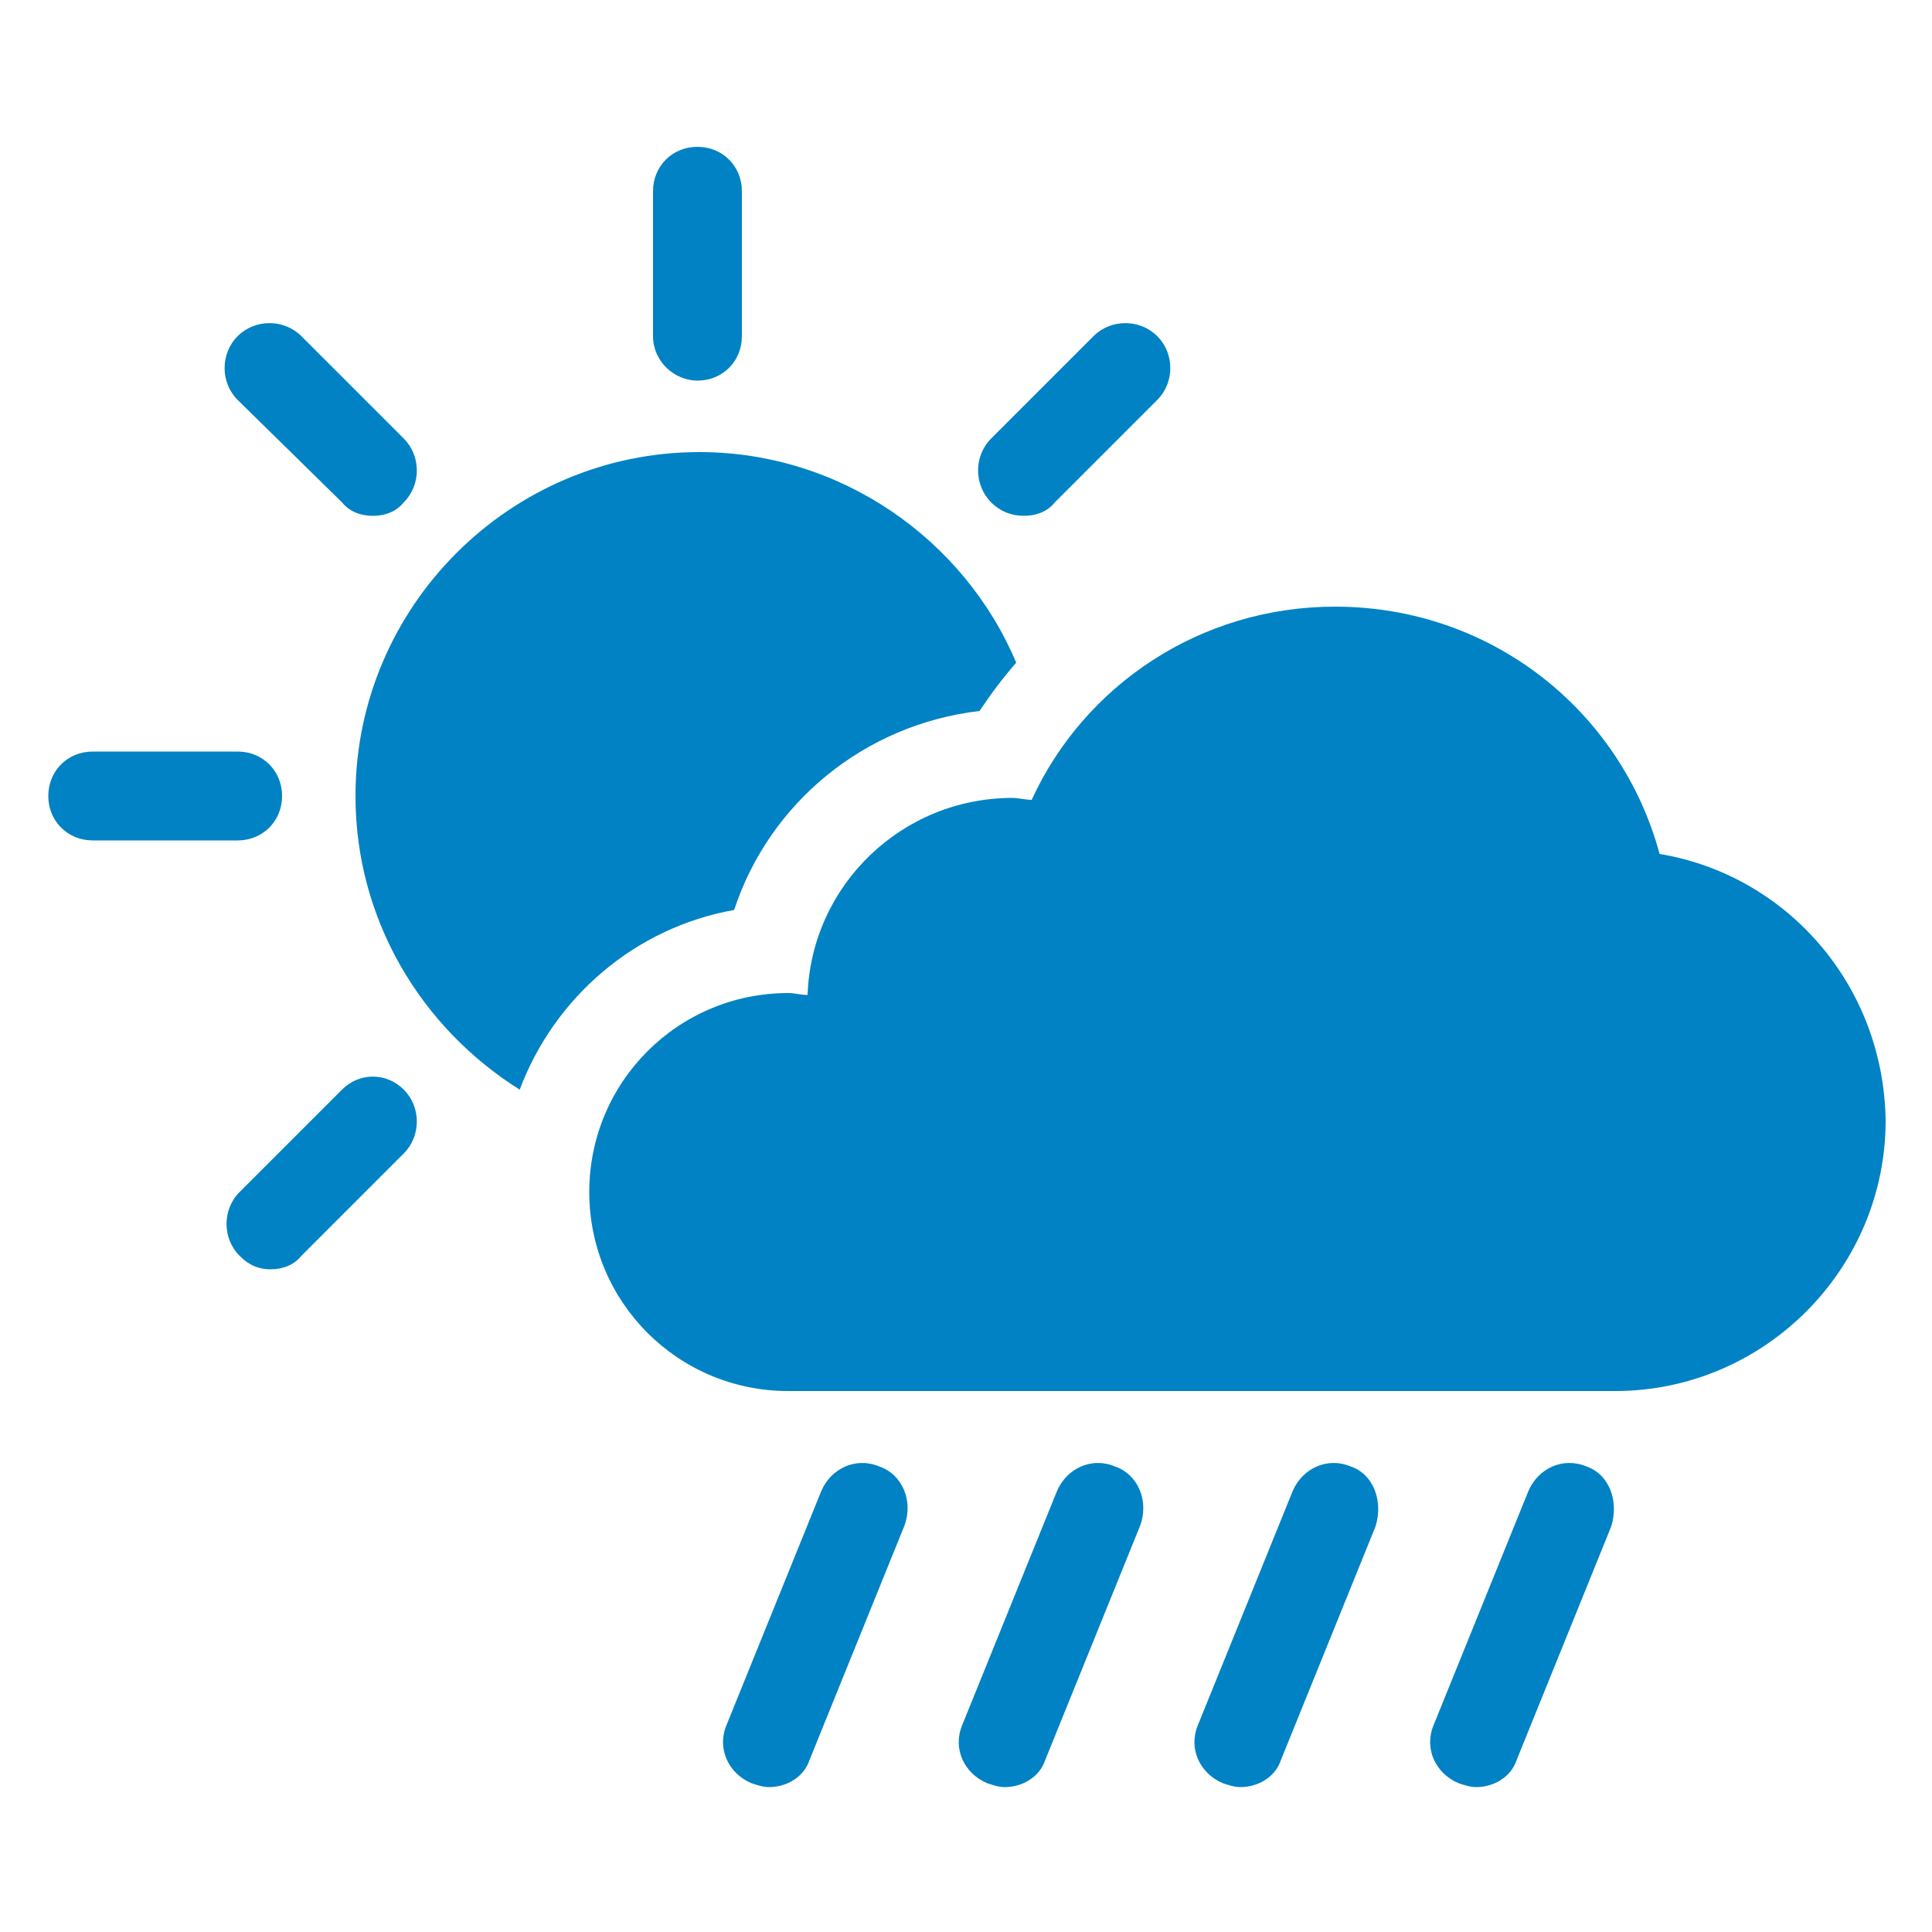
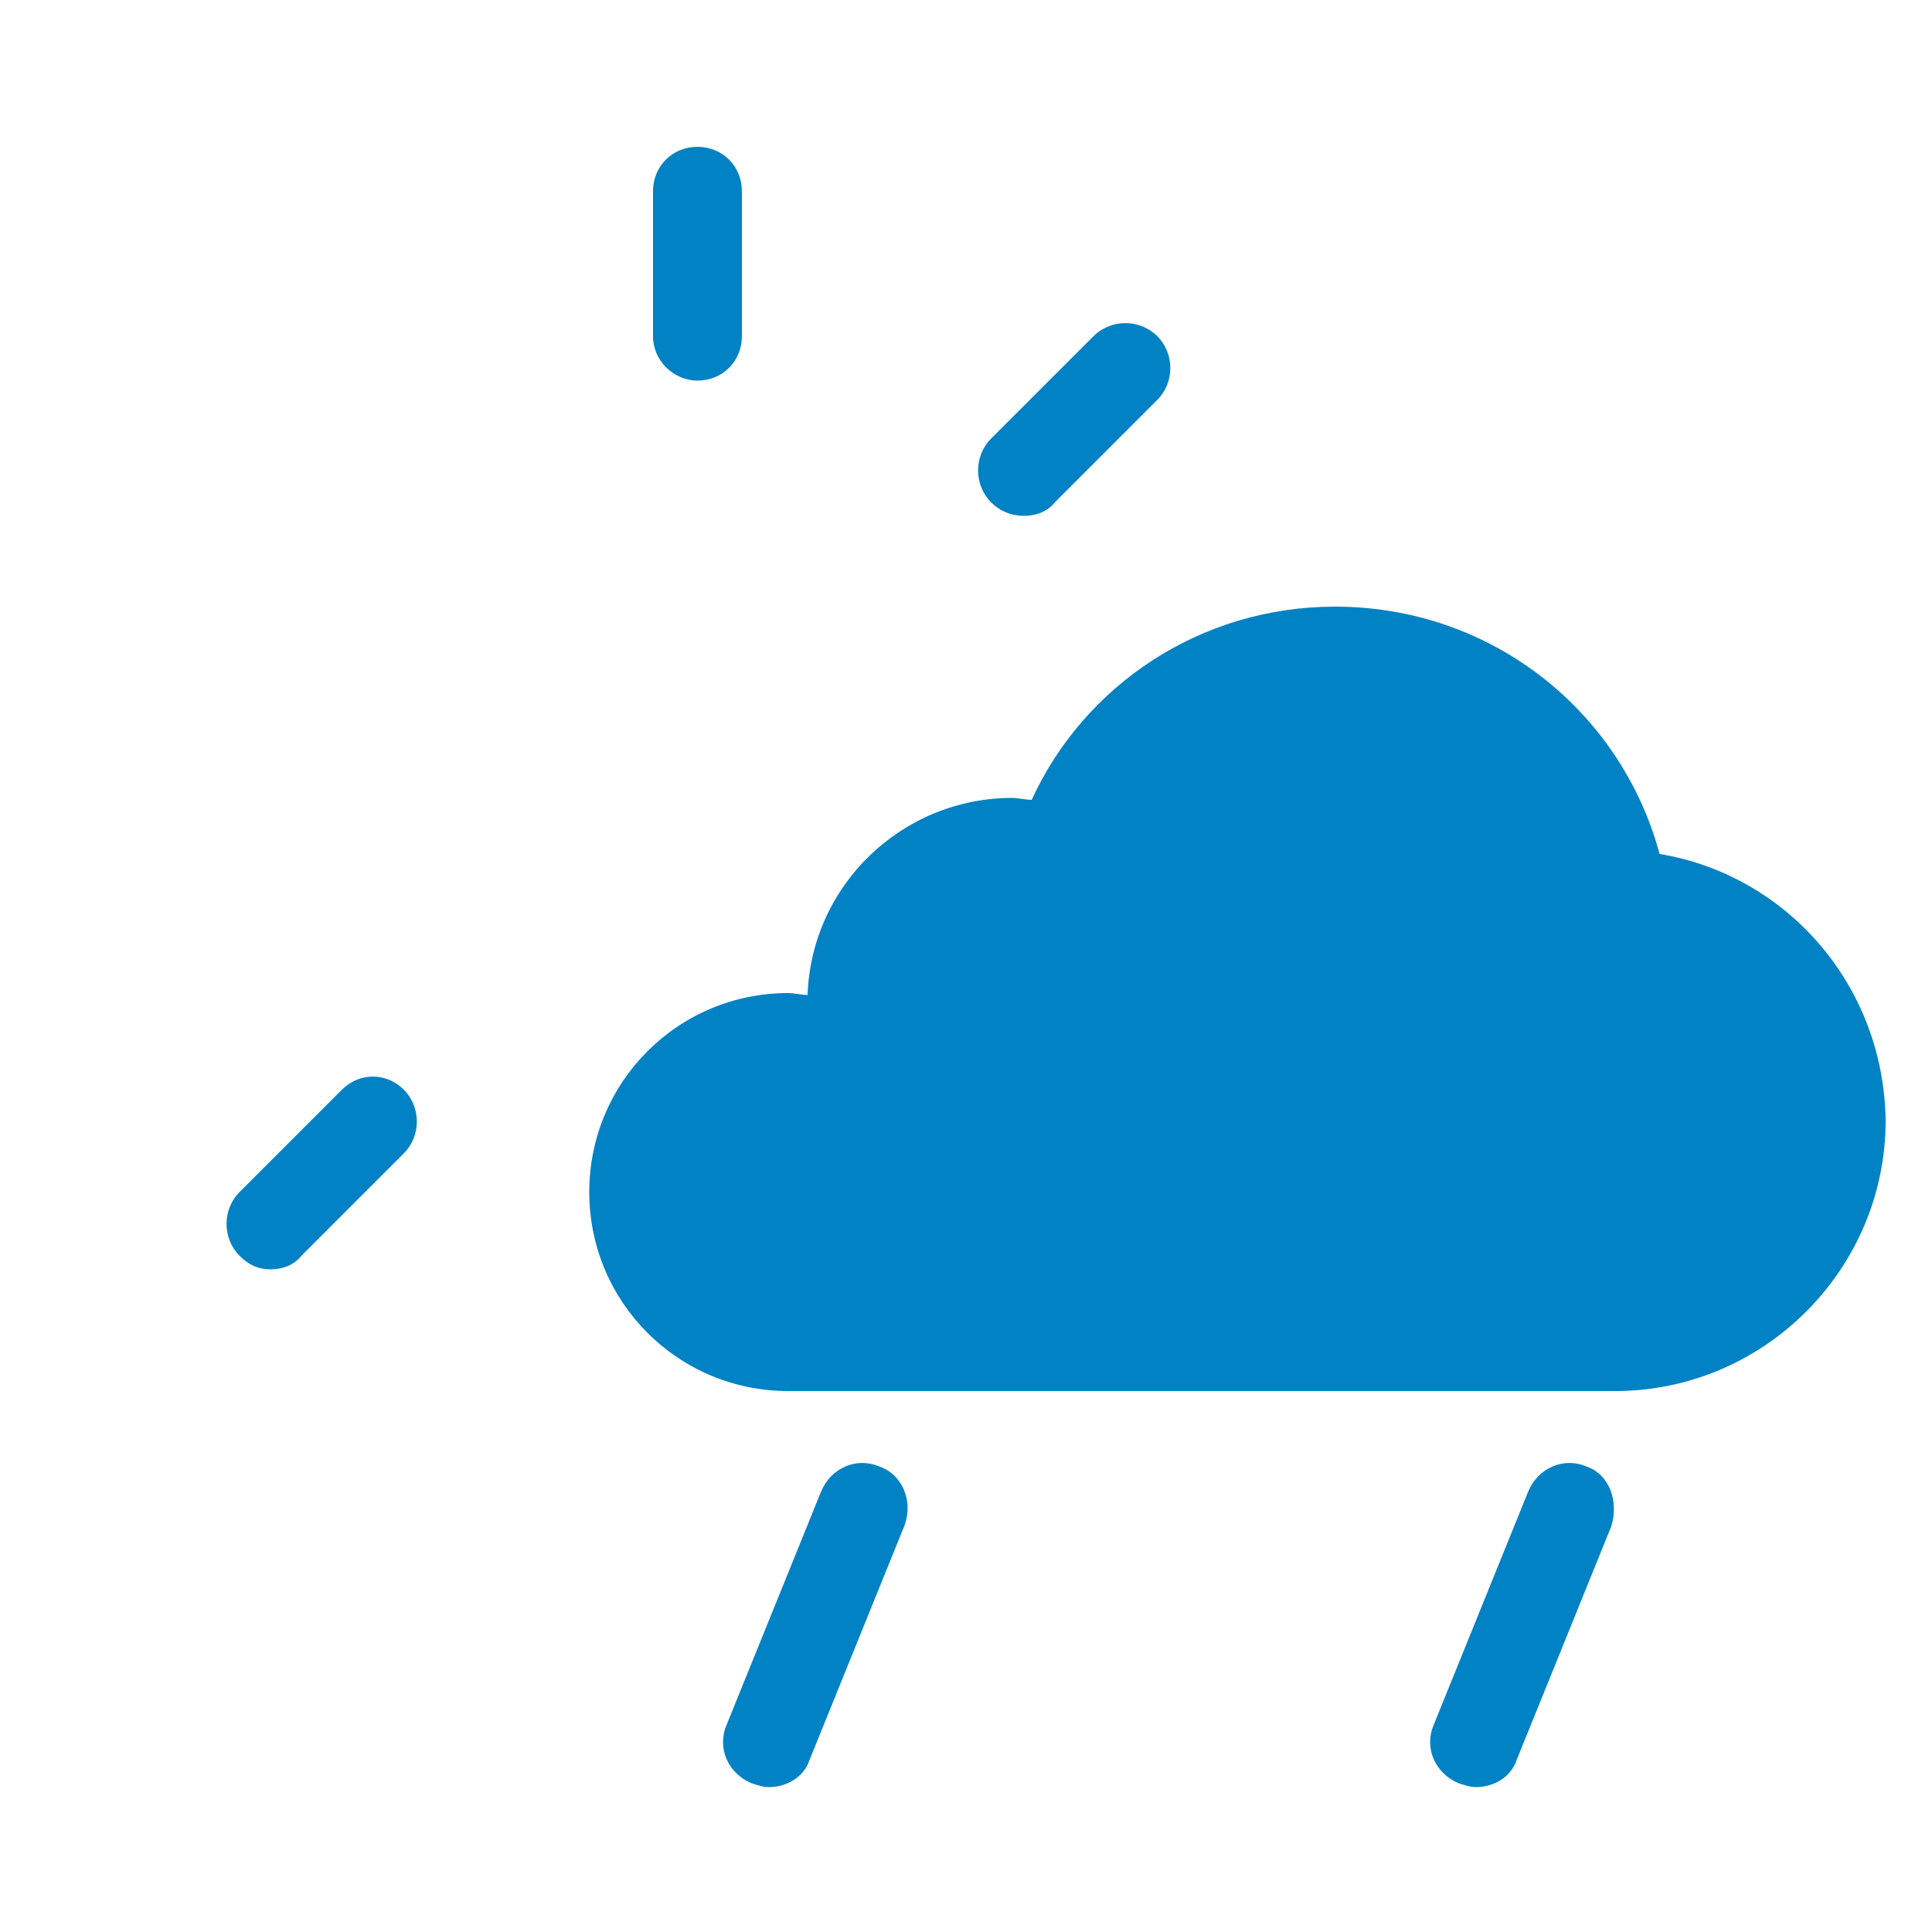
<svg xmlns="http://www.w3.org/2000/svg" xmlns:ns1="http://ns.adobe.com/AdobeIllustrator/10.0/" version="1.1" x="0px" y="0px" viewBox="-949 951 100 100" style="enable-background:new -949 951 100 100;fill:url(#CerosGradient_id4facd5556);" xml:space="preserve" aria-hidden="true" width="100px" height="100px">
  <defs>
    <linearGradient class="cerosgradient" data-cerosgradient="true" id="CerosGradient_id4facd5556" gradientUnits="userSpaceOnUse" x1="50%" y1="100%" x2="50%" y2="0%">
      <stop offset="0%" stop-color="#0082C4" />
      <stop offset="100%" stop-color="#0082C4" />
    </linearGradient>
    <linearGradient />
  </defs>
  <switch>
    <g ns1:extraneous="self">
      <g>
-         <path d="M-898.3,987.8c0.6-0.9,1.2-1.7,1.9-2.5c-2.7-6.4-9.1-10.9-16.4-10.9c-9.8,0-17.8,8-17.8,17.8c0,6.4,3.4,12,8.5,15.2     c1.8-4.8,6-8.4,11.1-9.3C-909.2,992.6-904.3,988.5-898.3,987.8z" style="fill:url(#CerosGradient_id4facd5556);" />
        <path d="M-912.9,970.7c1.3,0,2.3-1,2.3-2.3v-7.5c0-1.3-1-2.3-2.3-2.3c-1.3,0-2.3,1-2.3,2.3v7.5     C-915.2,969.7-914.1,970.7-912.9,970.7z" style="fill:url(#CerosGradient_id4facd5556);" />
-         <path d="M-931.3,977c0.4,0.5,1,0.7,1.6,0.7c0.6,0,1.2-0.2,1.6-0.7c0.9-0.9,0.9-2.4,0-3.3l-5.3-5.3c-0.9-0.9-2.4-0.9-3.3,0     c-0.9,0.9-0.9,2.4,0,3.3L-931.3,977z" style="fill:url(#CerosGradient_id4facd5556);" />
-         <path d="M-934.4,992.2c0-1.3-1-2.3-2.3-2.3h-7.5c-1.3,0-2.3,1-2.3,2.3s1,2.3,2.3,2.3h7.5C-935.4,994.5-934.4,993.5-934.4,992.2z" style="fill:url(#CerosGradient_id4facd5556);" />
        <path d="M-931.3,1007.4l-5.3,5.3c-0.9,0.9-0.9,2.4,0,3.3c0.5,0.5,1,0.7,1.6,0.7c0.6,0,1.2-0.2,1.6-0.7l5.3-5.3     c0.9-0.9,0.9-2.4,0-3.3C-929,1006.5-930.4,1006.5-931.3,1007.4z" style="fill:url(#CerosGradient_id4facd5556);" />
        <path d="M-896,977.7c0.6,0,1.2-0.2,1.6-0.7l5.3-5.3c0.9-0.9,0.9-2.4,0-3.3c-0.9-0.9-2.4-0.9-3.3,0l-5.3,5.3     c-0.9,0.9-0.9,2.4,0,3.3C-897.2,977.5-896.6,977.7-896,977.7z" style="fill:url(#CerosGradient_id4facd5556);" />
        <path d="M-863.1,995.2c-2-7.4-8.7-12.8-16.8-12.8c-7,0-13,4.1-15.7,10c-0.3,0-0.7-0.1-1-0.1c-5.7,0-10.4,4.5-10.6,10.2     c-0.3,0-0.7-0.1-1-0.1c-5.7,0-10.3,4.6-10.3,10.3c0,5.7,4.6,10.3,10.3,10.3h42.8c7.7,0,14-6.3,14-14     C-851.5,1002-856.5,996.3-863.1,995.2z" style="fill:url(#CerosGradient_id4facd5556);" />
        <path d="M-903.5,1026.9c-1.2-0.5-2.5,0.1-3,1.3l-4.9,12.1c-0.5,1.2,0.1,2.5,1.3,3c0.3,0.1,0.6,0.2,0.9,0.2c0.9,0,1.8-0.5,2.1-1.4     l4.9-12.1C-901.7,1028.7-902.3,1027.3-903.5,1026.9z" style="fill:url(#CerosGradient_id4facd5556);" />
-         <path d="M-891.3,1026.9c-1.2-0.5-2.5,0.1-3,1.3l-4.9,12.1c-0.5,1.2,0.1,2.5,1.3,3c0.3,0.1,0.6,0.2,0.9,0.2c0.9,0,1.8-0.5,2.1-1.4     l4.9-12.1C-889.5,1028.7-890.1,1027.3-891.3,1026.9z" style="fill:url(#CerosGradient_id4facd5556);" />
-         <path d="M-879.1,1026.9c-1.2-0.5-2.5,0.1-3,1.3l-4.9,12.1c-0.5,1.2,0.1,2.5,1.3,3c0.3,0.1,0.6,0.2,0.9,0.2c0.9,0,1.8-0.5,2.1-1.4     l4.9-12.1C-877.4,1028.7-877.9,1027.3-879.1,1026.9z" style="fill:url(#CerosGradient_id4facd5556);" />
        <path d="M-866.9,1026.9c-1.2-0.5-2.5,0.1-3,1.3l-4.9,12.1c-0.5,1.2,0.1,2.5,1.3,3c0.3,0.1,0.6,0.2,0.9,0.2c0.9,0,1.8-0.5,2.1-1.4     l4.9-12.1C-865.2,1028.7-865.7,1027.3-866.9,1026.9z" style="fill:url(#CerosGradient_id4facd5556);" />
      </g>
    </g>
  </switch>
</svg>